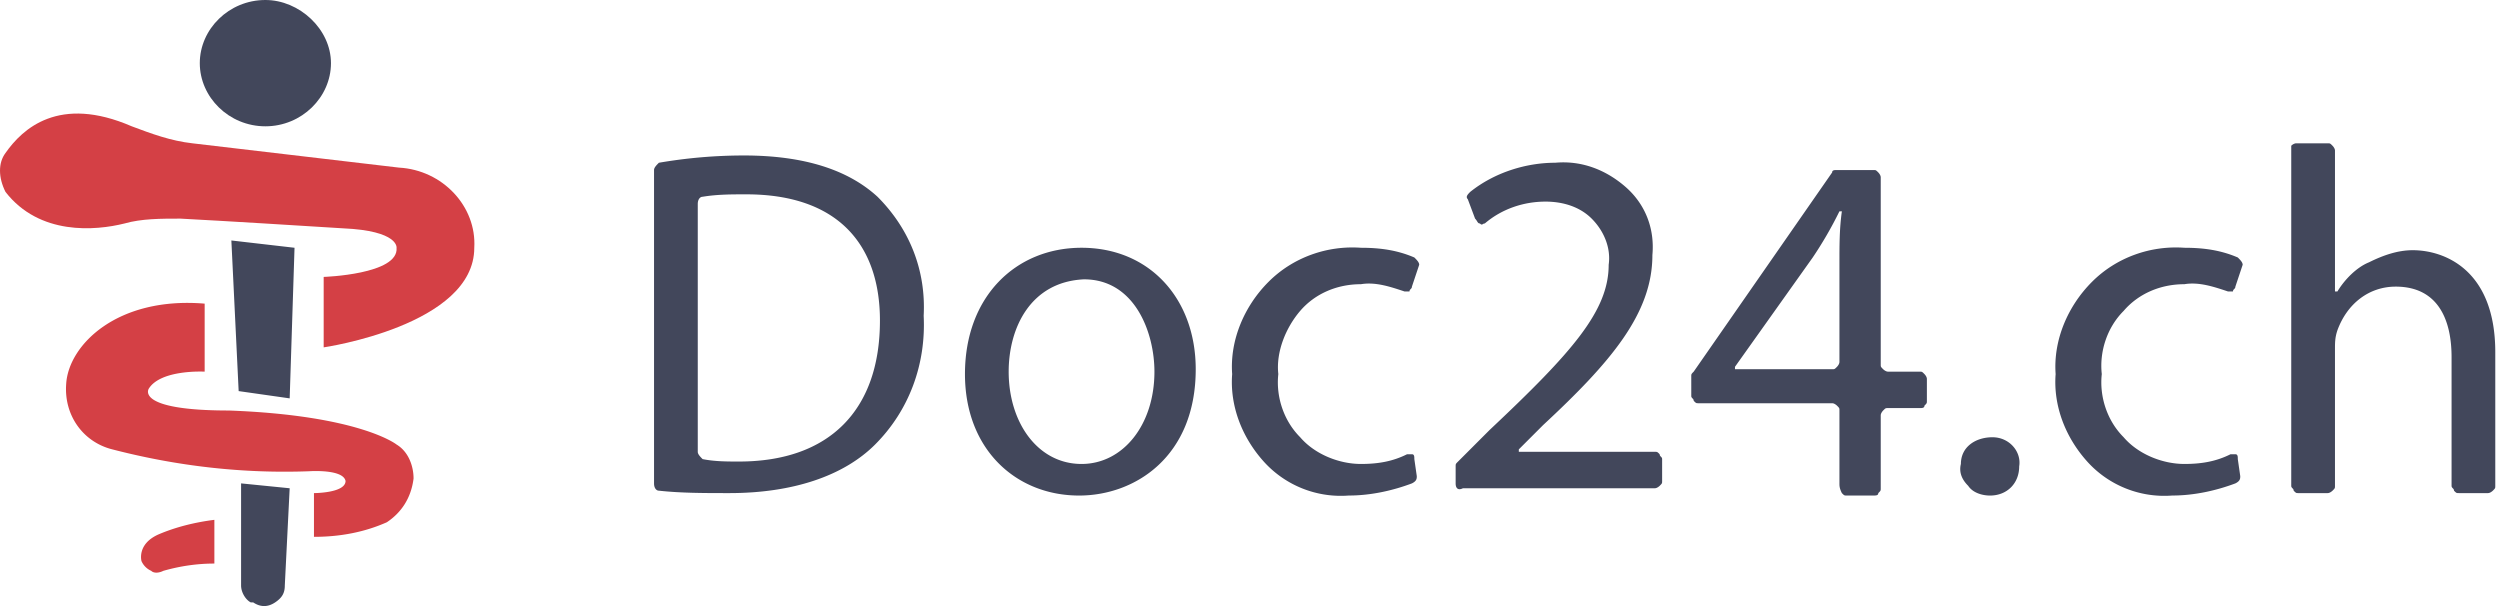
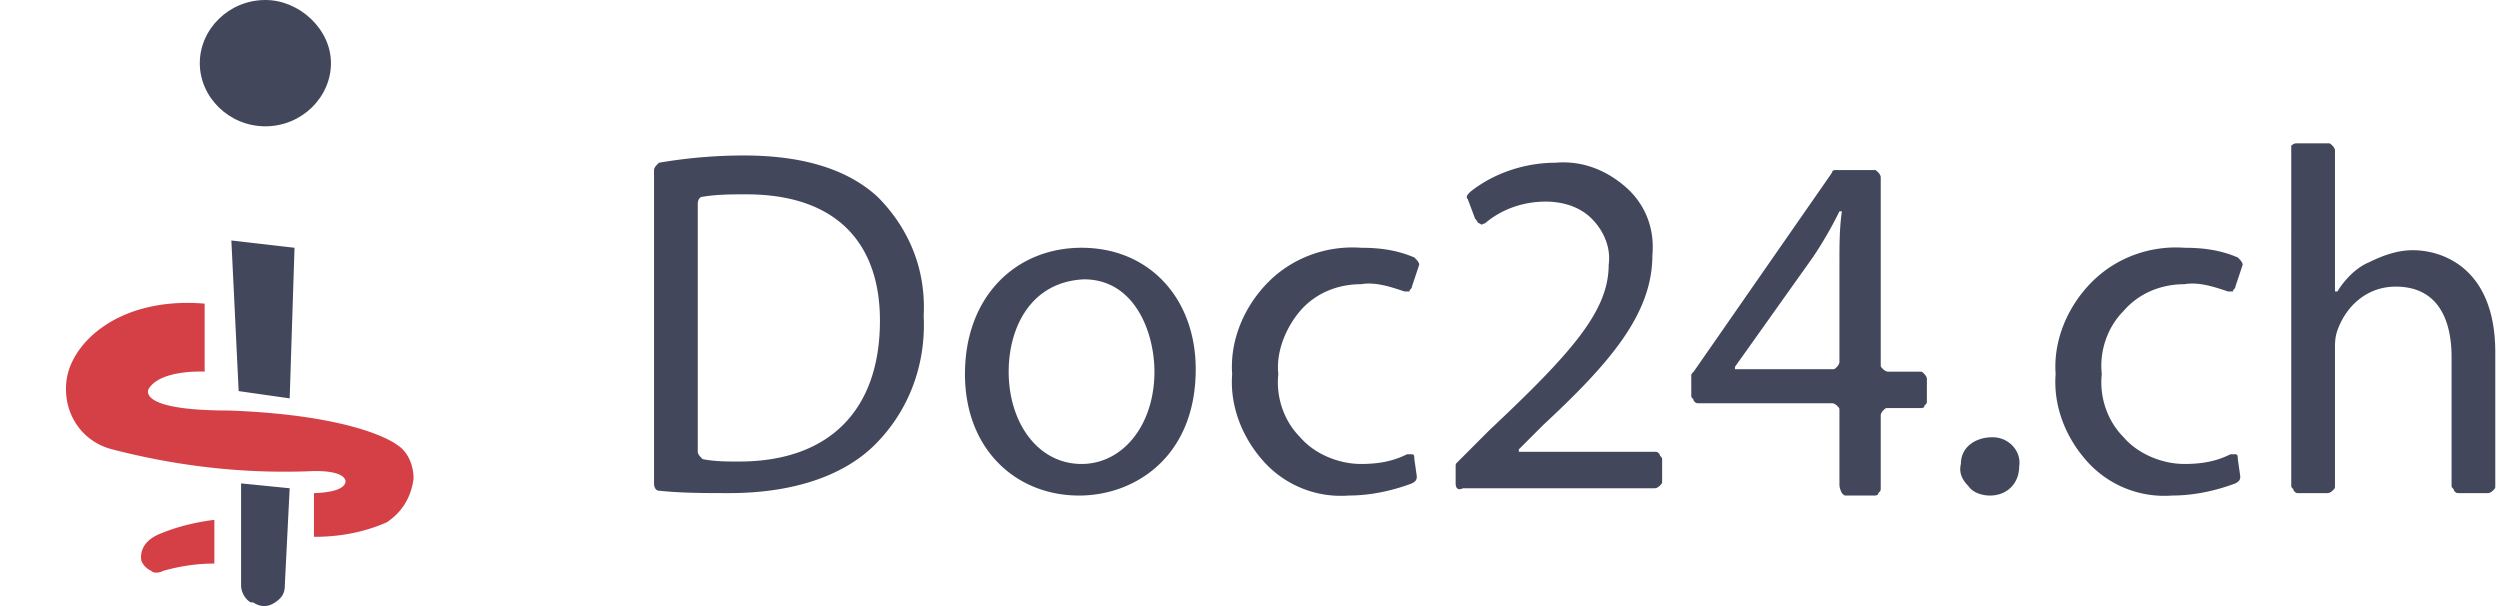
<svg xmlns="http://www.w3.org/2000/svg" width="132" height="32" fill="none">
-   <path d="M.289 8.08c.897-1.282 2.821-3.078 6.669-1.41 1.026.384 2.052.769 3.206.897L21.066 8.85c2.309.128 4.104 2.052 3.976 4.232 0 4.104-7.952 5.259-7.952 5.259v-3.72s3.976-.128 3.848-1.539c0 0 .128-.898-2.822-1.026-2.052-.128-6.156-.385-8.593-.513-1.026 0-2.052 0-2.95.257-1.539.384-4.489.64-6.284-1.668-.385-.77-.385-1.539 0-2.052Z" fill="#D44045" />
  <path d="M17.475 3.335c0 1.795-1.54 3.334-3.463 3.334-1.924 0-3.463-1.539-3.463-3.334C10.549 1.539 12.088 0 14.012 0c1.795 0 3.463 1.54 3.463 3.335Z" fill="#42475B" />
  <path d="M10.806 16.032v3.591s-2.309-.128-2.95.898c0 0-.77 1.154 4.232 1.154 6.926.257 8.85 1.796 8.85 1.796.641.385.898 1.154.898 1.795-.128 1.027-.641 1.796-1.411 2.309-1.154.513-2.437.77-3.848.77v-2.309s1.668 0 1.668-.641c-.129-.642-1.924-.513-1.924-.513-3.463.128-6.926-.257-10.39-1.155-1.538-.384-2.564-1.795-2.436-3.463.128-2.052 2.693-4.617 7.31-4.232Zm.513 11.415v2.309c-.898 0-1.796.128-2.694.384-.256.128-.513.128-.641 0a1.002 1.002 0 0 1-.513-.513s-.257-.897.898-1.41c.898-.385 1.924-.642 2.95-.77Z" fill="#D44045" />
  <path d="m12.73 25.523 2.565.257-.257 5.13c0 .385-.128.641-.513.898-.385.256-.77.256-1.154 0h-.129c-.256-.129-.513-.513-.513-.898v-5.387Zm-.129-4.873 2.694.384.256-7.952-3.335-.385.385 7.952Zm24.241 3.206c0 .128.128.256.256.385.642.128 1.283.128 1.924.128 4.746 0 7.439-2.694 7.439-7.44 0-4.103-2.309-6.668-7.054-6.668-.77 0-1.54 0-2.309.128-.128 0-.256.128-.256.385v13.082ZM34.533 8.978c0-.128.128-.256.257-.385a26.574 26.574 0 0 1 4.489-.384c3.206 0 5.515.769 7.054 2.18 1.667 1.667 2.565 3.848 2.437 6.284.128 2.566-.77 5.002-2.565 6.798-1.668 1.667-4.361 2.565-7.696 2.565-1.282 0-2.565 0-3.72-.128-.128 0-.256-.128-.256-.385V8.978Zm18.725 10.645c0 2.694 1.54 4.874 3.848 4.874 2.18 0 3.848-2.052 3.848-4.874 0-2.052-1.026-4.874-3.72-4.874-2.821.129-3.976 2.565-3.976 4.874Zm9.876-.128c0 4.617-3.206 6.67-6.156 6.67-3.335 0-6.028-2.438-6.028-6.414 0-4.104 2.693-6.669 6.156-6.669 3.591 0 6.028 2.693 6.028 6.413Zm11.672 5.643c0 .128 0 .257-.257.385-1.026.385-2.18.641-3.335.641a5.474 5.474 0 0 1-4.489-1.795c-1.154-1.283-1.795-2.95-1.667-4.617-.128-1.796.641-3.592 1.924-4.874 1.283-1.283 3.078-1.924 4.874-1.796 1.026 0 1.924.128 2.821.513.129.128.257.257.257.385l-.385 1.154c0 .128-.128.128-.128.257h-.257c-.77-.257-1.539-.513-2.308-.385-1.283 0-2.437.513-3.207 1.41-.77.899-1.282 2.181-1.154 3.335-.128 1.155.257 2.437 1.154 3.335.77.898 2.052 1.411 3.207 1.411.898 0 1.667-.128 2.437-.513h.256c.128 0 .128.128.128.256l.129.898Zm2.052.385v-.898c0-.128 0-.128.128-.256l1.667-1.668c4.361-4.104 6.285-6.284 6.285-8.721.128-.898-.257-1.796-.898-2.437-.641-.641-1.539-.898-2.437-.898-1.154 0-2.308.385-3.206 1.155-.128 0-.128.128-.257 0-.128 0-.128-.129-.256-.257l-.385-1.026c-.128-.128 0-.256.128-.385 1.283-1.026 2.95-1.539 4.49-1.539 1.41-.128 2.693.385 3.719 1.283 1.026.898 1.539 2.18 1.41 3.591 0 3.078-2.18 5.643-5.771 8.978l-1.282 1.282v.129h7.182c.128 0 .128 0 .256.128 0 .128.129.128.129.256v1.155c0 .128 0 .128-.129.256 0 0-.128.129-.256.129H77.243c-.257.128-.385 0-.385-.257Zm19.88-6.028c.128 0 .128 0 .256-.128 0 0 .128-.129.128-.257v-5.258c0-.898 0-1.796.129-2.694h-.129a20.526 20.526 0 0 1-1.41 2.437l-4.105 5.772v.128h5.13Zm.384 6.028v-3.848c0-.128 0-.128-.128-.256 0 0-.128-.128-.256-.128h-7.055c-.128 0-.128 0-.256-.129 0-.128-.128-.128-.128-.256V19.88c0-.128 0-.128.128-.257l7.31-10.517c0-.128.129-.128.257-.128h1.924c.128 0 .128 0 .256.128 0 0 .129.129.129.257v9.875c0 .129 0 .129.128.257 0 0 .128.128.257.128h1.667c.128 0 .128 0 .256.129 0 0 .129.128.129.256v1.154c0 .129 0 .129-.129.257 0 .128-.128.128-.256.128h-1.668c-.128 0-.128 0-.256.128 0 0-.128.129-.128.257v3.848c0 .128 0 .128-.129.256 0 .128-.128.128-.256.128h-1.41c-.13 0-.13 0-.257-.128-.129-.256-.129-.385-.129-.513Zm6.413-1.026c0-.898.77-1.41 1.667-1.41.898 0 1.539.769 1.411 1.538 0 .898-.641 1.54-1.539 1.54-.385 0-.898-.129-1.154-.514-.257-.256-.513-.641-.385-1.154Zm14.75.641c0 .128 0 .257-.257.385-1.026.385-2.18.641-3.334.641a5.473 5.473 0 0 1-4.489-1.795c-1.155-1.283-1.796-2.95-1.668-4.617-.128-1.796.641-3.592 1.924-4.874 1.283-1.283 3.078-1.924 4.874-1.796 1.026 0 1.924.128 2.821.513.129.128.257.257.257.385l-.385 1.154c0 .128-.128.128-.128.257h-.257c-.769-.257-1.539-.513-2.308-.385-1.283 0-2.437.513-3.207 1.41-.897.899-1.282 2.181-1.154 3.335-.128 1.155.257 2.437 1.154 3.335.77.898 2.052 1.411 3.207 1.411.898 0 1.667-.128 2.437-.513h.256c.128 0 .128.128.128.256l.129.898Zm2.949-17.571h1.668c.128 0 .128 0 .256.129 0 0 .129.128.129.256v7.439h.128c.385-.641 1.026-1.283 1.667-1.54.77-.384 1.539-.64 2.309-.64 1.667 0 4.36 1.026 4.36 5.386v7.054c0 .129 0 .129-.128.257 0 0-.128.128-.256.128h-1.539c-.129 0-.129 0-.257-.128 0-.128-.128-.128-.128-.257v-6.797c0-2.052-.77-3.72-2.95-3.72-1.411 0-2.565.898-3.078 2.309-.128.385-.128.641-.128 1.026v7.182c0 .129 0 .129-.129.257 0 0-.128.128-.256.128h-1.539c-.129 0-.129 0-.257-.128 0-.128-.128-.128-.128-.257V7.696c.128-.129.256-.129.256-.129Z" fill="#42475B" />
</svg>